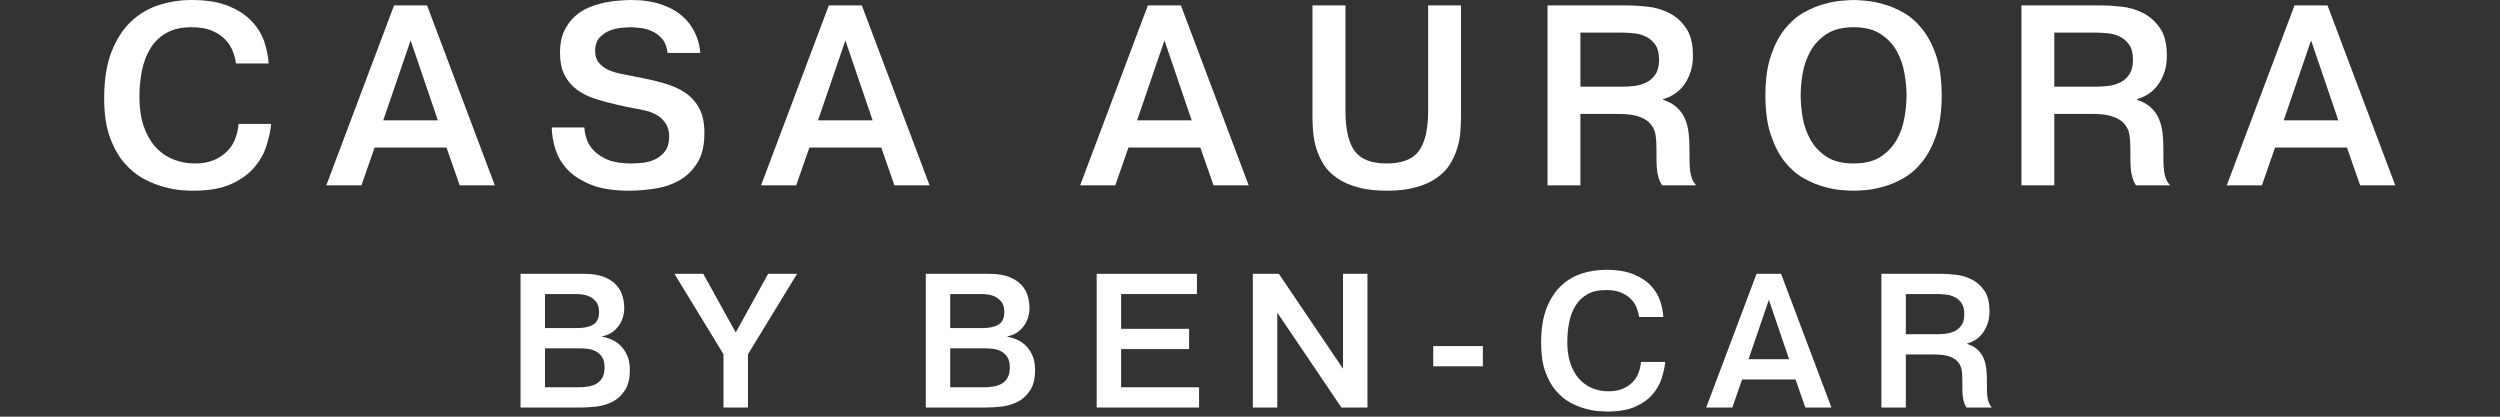
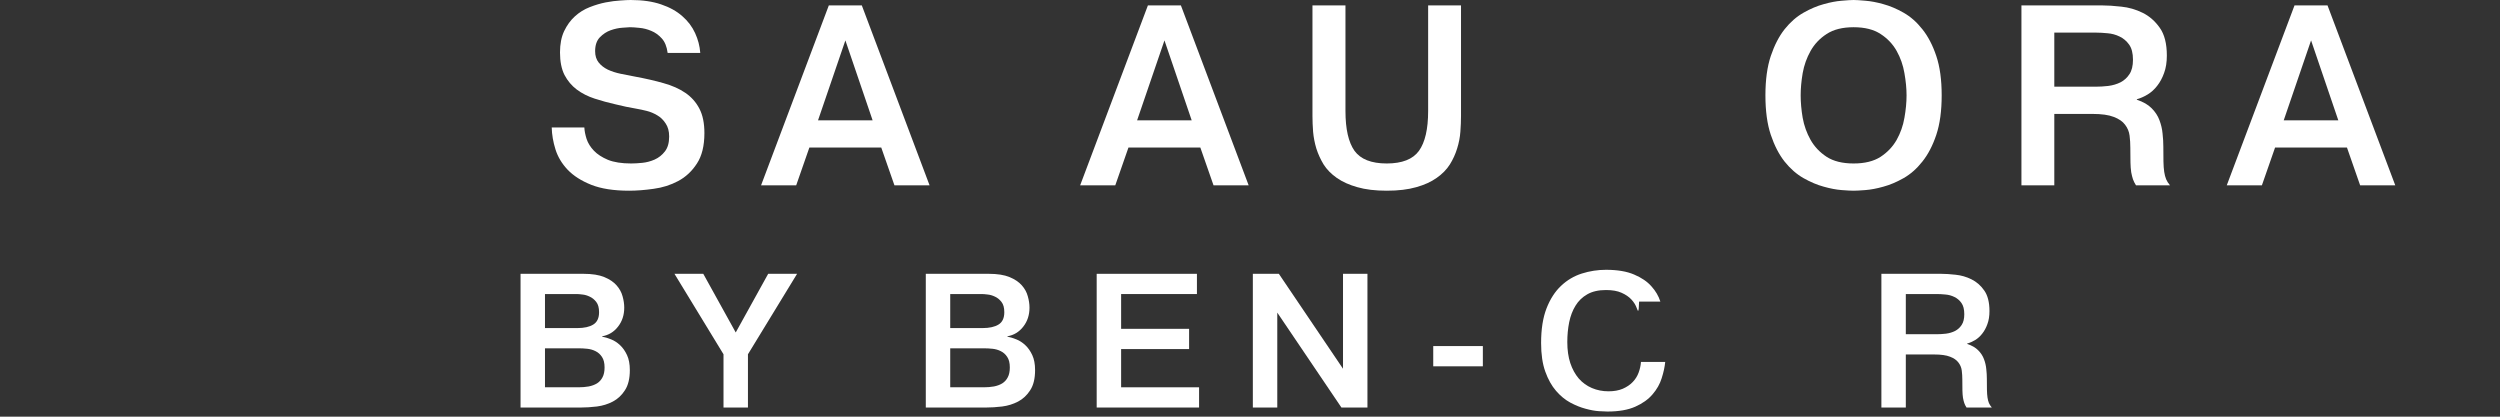
<svg xmlns="http://www.w3.org/2000/svg" width="270" height="45" viewBox="0 0 270 45" fill="none">
  <rect x="0" y="0" width="270" height="45" fill="#333333" stroke="none" />
  <path d="M56.219 44.013V29.572H63.027C63.947 29.572 64.692 29.689 65.263 29.924C65.833 30.159 66.276 30.458 66.592 30.82C66.907 31.176 67.122 31.569 67.237 31.998C67.357 32.422 67.418 32.831 67.418 33.227C67.418 34.026 67.193 34.711 66.743 35.282C66.3 35.852 65.729 36.198 65.031 36.319V36.359C65.333 36.413 65.655 36.51 65.998 36.651C66.34 36.785 66.662 36.994 66.965 37.276C67.267 37.558 67.518 37.917 67.72 38.353C67.921 38.783 68.022 39.323 68.022 39.975C68.022 40.881 67.847 41.603 67.498 42.14C67.156 42.677 66.719 43.087 66.189 43.368C65.659 43.644 65.085 43.822 64.467 43.902C63.849 43.976 63.272 44.013 62.735 44.013H56.219ZM58.858 41.828H62.473C62.869 41.828 63.238 41.797 63.581 41.737C63.923 41.67 64.222 41.559 64.477 41.405C64.732 41.243 64.93 41.025 65.071 40.75C65.219 40.475 65.293 40.119 65.293 39.683C65.293 39.199 65.199 38.82 65.011 38.545C64.829 38.269 64.601 38.065 64.326 37.93C64.051 37.789 63.752 37.702 63.43 37.668C63.107 37.635 62.809 37.618 62.533 37.618H58.858V41.828ZM58.858 35.433H62.342C63.087 35.433 63.665 35.305 64.074 35.05C64.49 34.795 64.699 34.352 64.699 33.721C64.699 33.237 64.598 32.868 64.397 32.613C64.195 32.351 63.96 32.16 63.691 32.039C63.43 31.911 63.164 31.834 62.896 31.807C62.627 31.774 62.423 31.757 62.282 31.757H58.858V35.433Z" fill="white" />
  <path d="M72.842 29.572H75.954L79.459 35.906L82.963 29.572H86.085L80.778 38.263V44.013H78.139V38.263L72.842 29.572Z" fill="white" />
  <path d="M99.986 44.013V29.572H106.794C107.714 29.572 108.459 29.689 109.029 29.924C109.6 30.159 110.043 30.458 110.359 30.82C110.674 31.176 110.889 31.569 111.003 31.998C111.124 32.422 111.185 32.831 111.185 33.227C111.185 34.026 110.96 34.711 110.51 35.282C110.067 35.852 109.496 36.198 108.798 36.319V36.359C109.1 36.413 109.422 36.51 109.765 36.651C110.107 36.785 110.429 36.994 110.731 37.276C111.034 37.558 111.285 37.917 111.487 38.353C111.688 38.783 111.789 39.323 111.789 39.975C111.789 40.881 111.614 41.603 111.265 42.14C110.923 42.677 110.486 43.087 109.956 43.368C109.426 43.644 108.852 43.822 108.234 43.902C107.616 43.976 107.039 44.013 106.502 44.013H99.986ZM102.624 41.828H106.24C106.636 41.828 107.005 41.797 107.348 41.737C107.69 41.67 107.989 41.559 108.244 41.405C108.499 41.243 108.697 41.025 108.838 40.75C108.986 40.475 109.06 40.119 109.06 39.683C109.06 39.199 108.966 38.82 108.778 38.545C108.596 38.269 108.368 38.065 108.093 37.93C107.818 37.789 107.519 37.702 107.197 37.668C106.874 37.635 106.576 37.618 106.3 37.618H102.624V41.828ZM102.624 35.433H106.109C106.854 35.433 107.432 35.305 107.841 35.05C108.257 34.795 108.465 34.352 108.465 33.721C108.465 33.237 108.365 32.868 108.163 32.613C107.962 32.351 107.727 32.16 107.458 32.039C107.197 31.911 106.931 31.834 106.663 31.807C106.394 31.774 106.189 31.757 106.049 31.757H102.624V35.433Z" fill="white" />
  <path d="M118.442 44.013V29.572H129.268V31.757H121.081V35.513H128.422V37.699H121.081V41.828H129.5V44.013H118.442Z" fill="white" />
  <path d="M135.307 44.013V29.572H138.117L145.045 39.824V29.572H147.684V44.013H144.874L137.946 33.761V44.013H135.307Z" fill="white" />
  <path d="M154.79 39.562V37.376H160.148V39.562H154.79Z" fill="white" />
-   <path d="M166.439 37.044C166.439 35.56 166.633 34.315 167.023 33.308C167.419 32.294 167.943 31.482 168.594 30.871C169.245 30.253 169.994 29.81 170.84 29.541C171.686 29.273 172.555 29.138 173.448 29.138C174.683 29.138 175.697 29.31 176.489 29.652C177.282 29.988 177.903 30.411 178.352 30.921C178.809 31.424 179.131 31.975 179.319 32.573C179.507 33.17 179.615 33.724 179.641 34.234H177.023C176.983 33.932 176.899 33.613 176.771 33.278C176.65 32.942 176.456 32.63 176.187 32.341C175.919 32.052 175.563 31.811 175.12 31.616C174.683 31.421 174.126 31.324 173.448 31.324C172.636 31.324 171.961 31.478 171.424 31.787C170.893 32.089 170.47 32.499 170.155 33.016C169.839 33.526 169.611 34.123 169.47 34.808C169.336 35.486 169.269 36.198 169.269 36.943C169.269 37.796 169.376 38.551 169.591 39.209C169.812 39.867 170.118 40.424 170.507 40.881C170.903 41.331 171.377 41.673 171.927 41.908C172.478 42.143 173.075 42.261 173.72 42.261C174.311 42.261 174.821 42.17 175.251 41.989C175.687 41.801 176.05 41.556 176.338 41.254C176.627 40.952 176.838 40.612 176.973 40.236C177.114 39.854 177.198 39.471 177.224 39.088H179.843C179.789 39.639 179.662 40.226 179.46 40.851C179.266 41.475 178.937 42.056 178.473 42.593C178.017 43.13 177.396 43.573 176.61 43.922C175.825 44.272 174.821 44.446 173.599 44.446C173.418 44.446 173.112 44.433 172.683 44.406C172.26 44.379 171.78 44.292 171.242 44.144C170.705 44.003 170.155 43.781 169.591 43.479C169.034 43.177 168.52 42.754 168.05 42.21C167.58 41.666 167.194 40.975 166.892 40.136C166.59 39.297 166.439 38.266 166.439 37.044Z" fill="white" />
-   <path d="M184.27 44.013L189.709 29.572H192.357L197.796 44.013H194.976L193.918 40.982H188.148L187.09 44.013H184.27ZM188.843 38.796H193.223L191.038 32.381L188.843 38.796Z" fill="white" />
+   <path d="M166.439 37.044C166.439 35.56 166.633 34.315 167.023 33.308C167.419 32.294 167.943 31.482 168.594 30.871C169.245 30.253 169.994 29.81 170.84 29.541C171.686 29.273 172.555 29.138 173.448 29.138C174.683 29.138 175.697 29.31 176.489 29.652C177.282 29.988 177.903 30.411 178.352 30.921C178.809 31.424 179.131 31.975 179.319 32.573H177.023C176.983 33.932 176.899 33.613 176.771 33.278C176.65 32.942 176.456 32.63 176.187 32.341C175.919 32.052 175.563 31.811 175.12 31.616C174.683 31.421 174.126 31.324 173.448 31.324C172.636 31.324 171.961 31.478 171.424 31.787C170.893 32.089 170.47 32.499 170.155 33.016C169.839 33.526 169.611 34.123 169.47 34.808C169.336 35.486 169.269 36.198 169.269 36.943C169.269 37.796 169.376 38.551 169.591 39.209C169.812 39.867 170.118 40.424 170.507 40.881C170.903 41.331 171.377 41.673 171.927 41.908C172.478 42.143 173.075 42.261 173.72 42.261C174.311 42.261 174.821 42.17 175.251 41.989C175.687 41.801 176.05 41.556 176.338 41.254C176.627 40.952 176.838 40.612 176.973 40.236C177.114 39.854 177.198 39.471 177.224 39.088H179.843C179.789 39.639 179.662 40.226 179.46 40.851C179.266 41.475 178.937 42.056 178.473 42.593C178.017 43.13 177.396 43.573 176.61 43.922C175.825 44.272 174.821 44.446 173.599 44.446C173.418 44.446 173.112 44.433 172.683 44.406C172.26 44.379 171.78 44.292 171.242 44.144C170.705 44.003 170.155 43.781 169.591 43.479C169.034 43.177 168.52 42.754 168.05 42.21C167.58 41.666 167.194 40.975 166.892 40.136C166.59 39.297 166.439 38.266 166.439 37.044Z" fill="white" />
  <path d="M203.19 44.013V29.572H209.645C210.088 29.572 210.609 29.605 211.206 29.672C211.804 29.733 212.374 29.897 212.918 30.166C213.462 30.434 213.922 30.837 214.298 31.374C214.674 31.904 214.862 32.646 214.862 33.6C214.862 34.137 214.788 34.603 214.64 35C214.499 35.396 214.315 35.738 214.086 36.027C213.865 36.316 213.61 36.547 213.321 36.722C213.032 36.896 212.744 37.024 212.455 37.104V37.145C212.965 37.313 213.361 37.541 213.643 37.83C213.932 38.118 214.14 38.437 214.268 38.786C214.402 39.135 214.486 39.495 214.519 39.864C214.56 40.226 214.58 40.572 214.58 40.901C214.58 41.385 214.583 41.787 214.59 42.11C214.597 42.432 214.617 42.707 214.65 42.935C214.684 43.157 214.734 43.352 214.801 43.52C214.869 43.681 214.973 43.845 215.114 44.013H212.384C212.277 43.845 212.196 43.684 212.143 43.53C212.089 43.368 212.042 43.181 212.002 42.966C211.968 42.744 211.948 42.479 211.941 42.17C211.935 41.861 211.931 41.472 211.931 41.002C211.931 40.673 211.911 40.347 211.871 40.025C211.831 39.703 211.71 39.411 211.508 39.149C211.314 38.887 211.011 38.679 210.602 38.524C210.199 38.363 209.625 38.283 208.88 38.283H205.828V44.013H203.19ZM205.828 36.097H209.132C209.461 36.097 209.803 36.077 210.159 36.037C210.521 35.99 210.85 35.893 211.146 35.745C211.441 35.59 211.68 35.372 211.861 35.09C212.049 34.808 212.143 34.422 212.143 33.932C212.143 33.408 212.039 33.002 211.831 32.714C211.622 32.425 211.367 32.21 211.065 32.069C210.763 31.921 210.441 31.834 210.098 31.807C209.756 31.774 209.454 31.757 209.192 31.757H205.828V36.097Z" fill="white" />
-   <path d="M11.25 10.637C11.25 8.64 11.512 6.965 12.036 5.61C12.569 4.246 13.273 3.153 14.15 2.331C15.026 1.5 16.033 0.903 17.171 0.542C18.309 0.181 19.479 0 20.681 0C22.343 0 23.707 0.23 24.773 0.691C25.839 1.143 26.674 1.712 27.279 2.398C27.894 3.076 28.327 3.817 28.58 4.62C28.833 5.424 28.978 6.17 29.014 6.856H25.491C25.437 6.45 25.324 6.021 25.152 5.569C24.989 5.117 24.727 4.697 24.366 4.309C24.005 3.92 23.526 3.595 22.93 3.333C22.343 3.071 21.593 2.94 20.681 2.94C19.588 2.94 18.68 3.148 17.957 3.564C17.244 3.97 16.674 4.521 16.25 5.217C15.825 5.903 15.518 6.707 15.329 7.629C15.148 8.541 15.057 9.498 15.057 10.501C15.057 11.648 15.202 12.665 15.491 13.55C15.789 14.435 16.2 15.185 16.724 15.799C17.257 16.404 17.894 16.865 18.635 17.181C19.375 17.497 20.179 17.655 21.047 17.655C21.841 17.655 22.528 17.533 23.106 17.29C23.693 17.037 24.181 16.707 24.57 16.3C24.958 15.894 25.242 15.438 25.423 14.932C25.613 14.417 25.726 13.902 25.762 13.387H29.285C29.212 14.128 29.041 14.918 28.77 15.758C28.508 16.599 28.065 17.38 27.442 18.102C26.828 18.825 25.992 19.421 24.935 19.891C23.878 20.361 22.528 20.596 20.884 20.596C20.64 20.596 20.229 20.578 19.651 20.541C19.082 20.505 18.436 20.388 17.713 20.189C16.991 20 16.25 19.701 15.491 19.295C14.741 18.888 14.05 18.319 13.418 17.588C12.786 16.856 12.266 15.925 11.86 14.796C11.453 13.667 11.25 12.281 11.25 10.637Z" fill="white" />
-   <path d="M35.242 20.013L42.559 0.583H46.122L53.439 20.013H49.645L48.222 15.935H40.459L39.036 20.013H35.242ZM41.393 12.994H47.288L44.347 4.363L41.393 12.994Z" fill="white" />
  <path d="M59.586 13.767H63.109C63.127 14.137 63.208 14.553 63.353 15.013C63.506 15.465 63.768 15.885 64.139 16.273C64.509 16.662 65.015 16.991 65.656 17.262C66.307 17.524 67.142 17.655 68.163 17.655C68.497 17.655 68.895 17.633 69.355 17.588C69.816 17.543 70.263 17.425 70.697 17.235C71.139 17.037 71.51 16.743 71.808 16.355C72.115 15.966 72.269 15.429 72.269 14.742C72.269 14.173 72.142 13.703 71.889 13.333C71.645 12.954 71.343 12.66 70.981 12.452C70.62 12.236 70.241 12.077 69.843 11.978C69.446 11.879 69.089 11.802 68.773 11.748C68.384 11.675 68 11.603 67.621 11.531C67.242 11.45 66.867 11.364 66.496 11.273C65.701 11.093 64.943 10.885 64.22 10.65C63.497 10.415 62.856 10.09 62.296 9.675C61.745 9.259 61.302 8.735 60.968 8.103C60.643 7.461 60.48 6.648 60.48 5.664C60.48 4.761 60.629 3.993 60.927 3.36C61.234 2.719 61.623 2.186 62.093 1.761C62.571 1.328 63.104 0.998 63.691 0.772C64.288 0.537 64.866 0.366 65.426 0.257C65.995 0.149 66.519 0.081 66.998 0.054C67.477 0.018 67.847 0 68.109 0C69.382 0 70.48 0.158 71.401 0.474C72.332 0.79 73.095 1.215 73.691 1.748C74.296 2.272 74.757 2.882 75.073 3.577C75.389 4.264 75.575 4.977 75.629 5.718H72.106C72.016 5.031 71.803 4.508 71.469 4.146C71.135 3.776 70.755 3.505 70.331 3.333C69.906 3.153 69.477 3.044 69.044 3.008C68.619 2.963 68.28 2.94 68.028 2.94C67.901 2.94 67.63 2.958 67.215 2.995C66.808 3.022 66.388 3.112 65.954 3.265C65.521 3.419 65.132 3.672 64.789 4.024C64.446 4.377 64.274 4.878 64.274 5.528C64.274 6.025 64.401 6.432 64.654 6.748C64.906 7.064 65.236 7.321 65.643 7.52C66.049 7.71 66.51 7.859 67.025 7.967C67.54 8.076 68.068 8.18 68.61 8.279C69.739 8.487 70.76 8.722 71.672 8.984C72.585 9.236 73.366 9.584 74.016 10.027C74.667 10.47 75.173 11.039 75.534 11.734C75.895 12.421 76.076 13.301 76.076 14.376C76.076 15.749 75.805 16.847 75.263 17.669C74.73 18.491 74.057 19.119 73.244 19.552C72.431 19.986 71.546 20.266 70.588 20.392C69.64 20.528 68.759 20.596 67.946 20.596C66.284 20.596 64.92 20.383 63.854 19.959C62.788 19.534 61.939 18.992 61.307 18.333C60.684 17.674 60.245 16.942 59.992 16.138C59.739 15.334 59.604 14.543 59.586 13.767Z" fill="white" />
  <path d="M82.196 20.013L89.513 0.583H93.076L100.393 20.013H96.599L95.176 15.935H87.412L85.99 20.013H82.196ZM88.347 12.994H94.242L91.301 4.363L88.347 12.994Z" fill="white" />
  <path d="M116.657 20.013L123.974 0.583H127.537L134.854 20.013H131.06L129.637 15.935H121.873L120.451 20.013H116.657ZM122.808 12.994H128.702L125.762 4.363L122.808 12.994Z" fill="white" />
  <path d="M141.746 12.547V0.583H145.31V11.992C145.31 13.934 145.635 15.366 146.285 16.287C146.945 17.199 148.105 17.655 149.767 17.655C151.43 17.655 152.59 17.199 153.25 16.287C153.909 15.366 154.239 13.934 154.239 11.992V0.583H157.789V12.547C157.789 13.062 157.766 13.622 157.721 14.227C157.676 14.832 157.559 15.438 157.369 16.043C157.188 16.639 156.926 17.213 156.583 17.764C156.24 18.306 155.766 18.789 155.16 19.214C154.564 19.638 153.828 19.972 152.952 20.216C152.075 20.469 151.014 20.596 149.767 20.596C148.53 20.596 147.473 20.469 146.597 20.216C145.721 19.972 144.98 19.638 144.375 19.214C143.769 18.789 143.295 18.306 142.952 17.764C142.618 17.213 142.356 16.639 142.166 16.043C141.985 15.438 141.868 14.832 141.814 14.227C141.769 13.622 141.746 13.062 141.746 12.547Z" fill="white" />
-   <path d="M167.133 20.013V0.583H175.819C176.415 0.583 177.115 0.628 177.919 0.718C178.723 0.799 179.491 1.021 180.223 1.382C180.954 1.743 181.573 2.285 182.079 3.008C182.585 3.722 182.838 4.72 182.838 6.003C182.838 6.725 182.738 7.353 182.54 7.886C182.35 8.419 182.101 8.88 181.794 9.268C181.496 9.656 181.153 9.968 180.765 10.203C180.376 10.438 179.988 10.61 179.599 10.718V10.772C180.286 10.998 180.819 11.305 181.198 11.694C181.587 12.082 181.867 12.511 182.038 12.981C182.219 13.45 182.332 13.934 182.377 14.431C182.431 14.918 182.458 15.383 182.458 15.826C182.458 16.477 182.463 17.019 182.472 17.452C182.481 17.886 182.508 18.256 182.553 18.563C182.598 18.861 182.666 19.123 182.756 19.349C182.847 19.566 182.987 19.787 183.176 20.013H179.504C179.36 19.787 179.251 19.57 179.179 19.363C179.107 19.146 179.044 18.893 178.99 18.604C178.944 18.306 178.917 17.949 178.908 17.533C178.899 17.118 178.895 16.594 178.895 15.962C178.895 15.519 178.868 15.081 178.813 14.647C178.759 14.214 178.597 13.821 178.326 13.469C178.064 13.116 177.657 12.836 177.106 12.628C176.564 12.412 175.792 12.303 174.789 12.303H170.684V20.013H167.133ZM170.684 9.363H175.128C175.57 9.363 176.031 9.336 176.51 9.282C176.998 9.218 177.44 9.087 177.838 8.889C178.235 8.681 178.556 8.387 178.8 8.008C179.053 7.629 179.179 7.109 179.179 6.45C179.179 5.745 179.039 5.199 178.759 4.81C178.479 4.422 178.136 4.133 177.729 3.943C177.323 3.744 176.889 3.627 176.429 3.591C175.968 3.546 175.561 3.523 175.209 3.523H170.684V9.363Z" fill="white" />
  <path d="M190.665 10.298C190.665 8.618 190.859 7.199 191.247 6.043C191.636 4.887 192.132 3.925 192.738 3.157C193.352 2.389 194.034 1.793 194.784 1.369C195.533 0.944 196.261 0.637 196.965 0.447C197.67 0.248 198.311 0.126 198.889 0.081C199.476 0.027 199.91 0 200.19 0C200.47 0 200.899 0.027 201.477 0.081C202.055 0.126 202.697 0.248 203.401 0.447C204.106 0.637 204.833 0.944 205.583 1.369C206.333 1.793 207.01 2.389 207.615 3.157C208.23 3.925 208.731 4.887 209.119 6.043C209.508 7.199 209.702 8.618 209.702 10.298C209.702 11.978 209.508 13.401 209.119 14.566C208.731 15.722 208.23 16.684 207.615 17.452C207.01 18.22 206.333 18.816 205.583 19.241C204.833 19.665 204.106 19.972 203.401 20.162C202.697 20.361 202.051 20.483 201.464 20.528C200.886 20.573 200.461 20.596 200.19 20.596C199.91 20.596 199.476 20.573 198.889 20.528C198.311 20.483 197.67 20.361 196.965 20.162C196.261 19.972 195.533 19.665 194.784 19.241C194.034 18.816 193.352 18.22 192.738 17.452C192.132 16.684 191.636 15.722 191.247 14.566C190.859 13.41 190.665 11.987 190.665 10.298ZM194.472 10.298C194.472 11.057 194.544 11.865 194.689 12.723C194.842 13.572 195.127 14.367 195.543 15.108C195.958 15.84 196.536 16.45 197.277 16.937C198.018 17.416 198.989 17.655 200.19 17.655C201.392 17.655 202.363 17.416 203.103 16.937C203.844 16.45 204.422 15.84 204.838 15.108C205.253 14.367 205.533 13.572 205.678 12.723C205.831 11.865 205.908 11.057 205.908 10.298C205.908 9.557 205.831 8.758 205.678 7.9C205.533 7.041 205.253 6.242 204.838 5.501C204.422 4.761 203.844 4.151 203.103 3.672C202.363 3.184 201.392 2.94 200.19 2.94C198.989 2.94 198.018 3.184 197.277 3.672C196.536 4.151 195.958 4.761 195.543 5.501C195.127 6.242 194.842 7.041 194.689 7.9C194.544 8.758 194.472 9.557 194.472 10.298Z" fill="white" />
  <path d="M218.315 20.013V0.583H227C227.596 0.583 228.297 0.628 229.101 0.718C229.904 0.799 230.672 1.021 231.404 1.382C232.136 1.743 232.754 2.285 233.26 3.008C233.766 3.722 234.019 4.72 234.019 6.003C234.019 6.725 233.92 7.353 233.721 7.886C233.531 8.419 233.283 8.88 232.976 9.268C232.678 9.656 232.334 9.968 231.946 10.203C231.558 10.438 231.169 10.61 230.781 10.718V10.772C231.467 10.998 232 11.305 232.38 11.694C232.768 12.082 233.048 12.511 233.22 12.981C233.4 13.45 233.513 13.934 233.558 14.431C233.613 14.918 233.64 15.383 233.64 15.826C233.64 16.477 233.644 17.019 233.653 17.452C233.662 17.886 233.689 18.256 233.735 18.563C233.78 18.861 233.847 19.123 233.938 19.349C234.028 19.566 234.168 19.787 234.358 20.013H230.686C230.541 19.787 230.433 19.57 230.361 19.363C230.288 19.146 230.225 18.893 230.171 18.604C230.126 18.306 230.099 17.949 230.09 17.533C230.081 17.118 230.076 16.594 230.076 15.962C230.076 15.519 230.049 15.081 229.995 14.647C229.941 14.214 229.778 13.821 229.507 13.469C229.245 13.116 228.839 12.836 228.288 12.628C227.746 12.412 226.973 12.303 225.971 12.303H221.865V20.013H218.315ZM221.865 9.363H226.309C226.752 9.363 227.213 9.336 227.691 9.282C228.179 9.218 228.622 9.087 229.019 8.889C229.417 8.681 229.737 8.387 229.981 8.008C230.234 7.629 230.361 7.109 230.361 6.45C230.361 5.745 230.221 5.199 229.941 4.81C229.661 4.422 229.317 4.133 228.911 3.943C228.504 3.744 228.071 3.627 227.61 3.591C227.149 3.546 226.743 3.523 226.391 3.523H221.865V9.363Z" fill="white" />
  <path d="M240.491 20.013L247.808 0.583H251.372L258.688 20.013H254.894L253.472 15.935H245.708L244.285 20.013H240.491ZM246.643 12.994H252.537L249.596 4.363L246.643 12.994Z" fill="white" />
</svg>